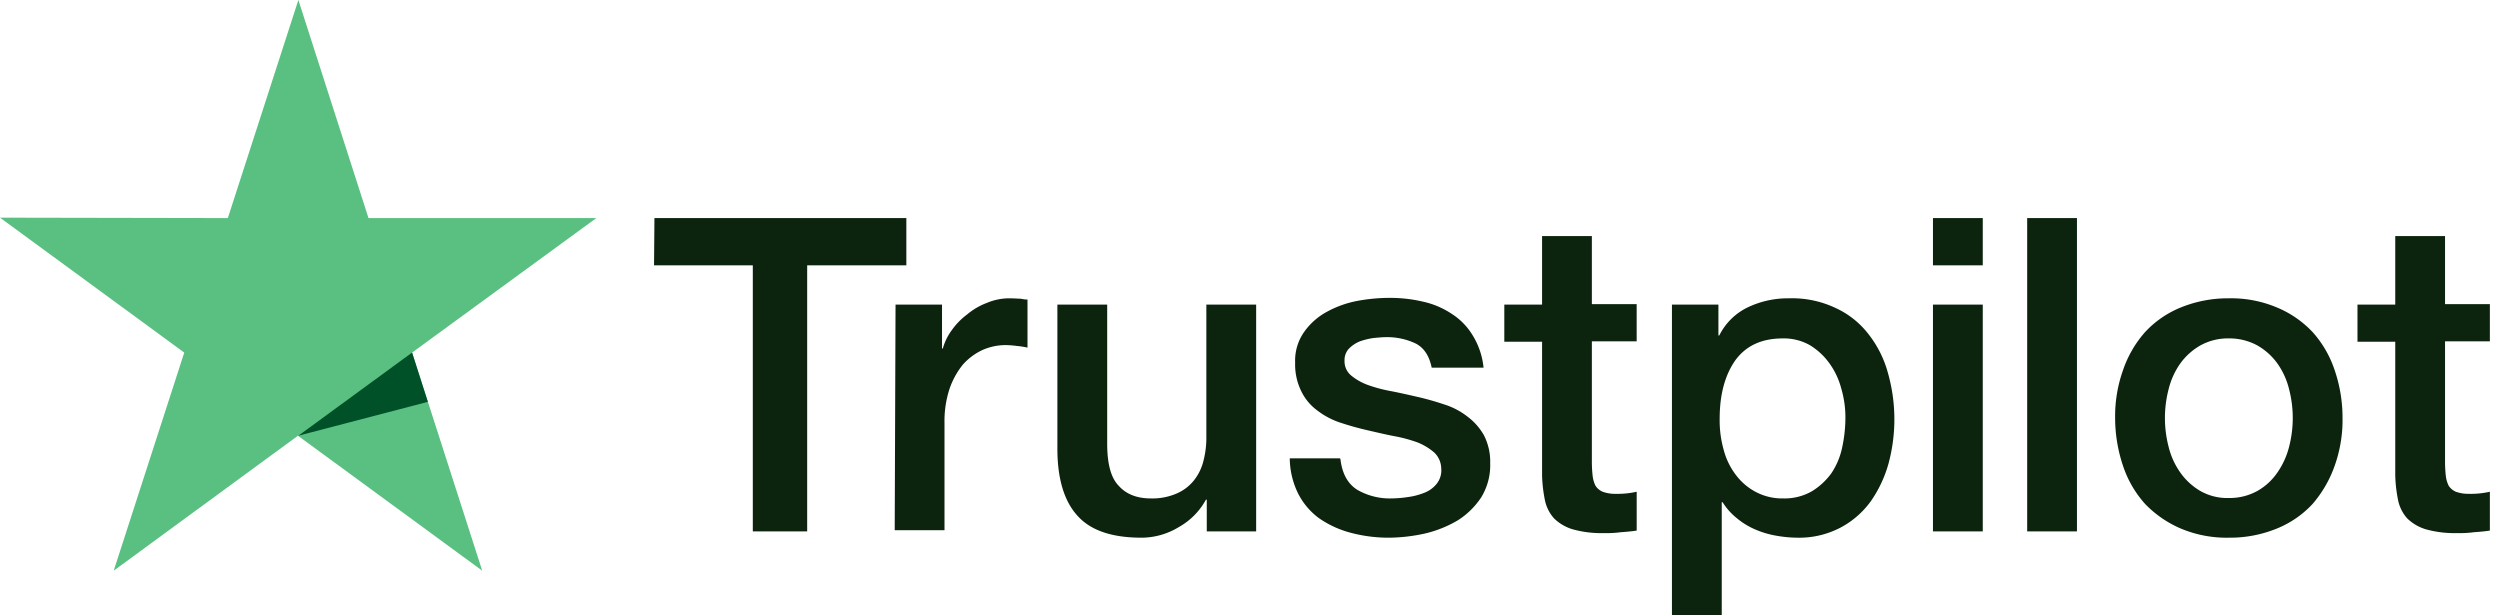
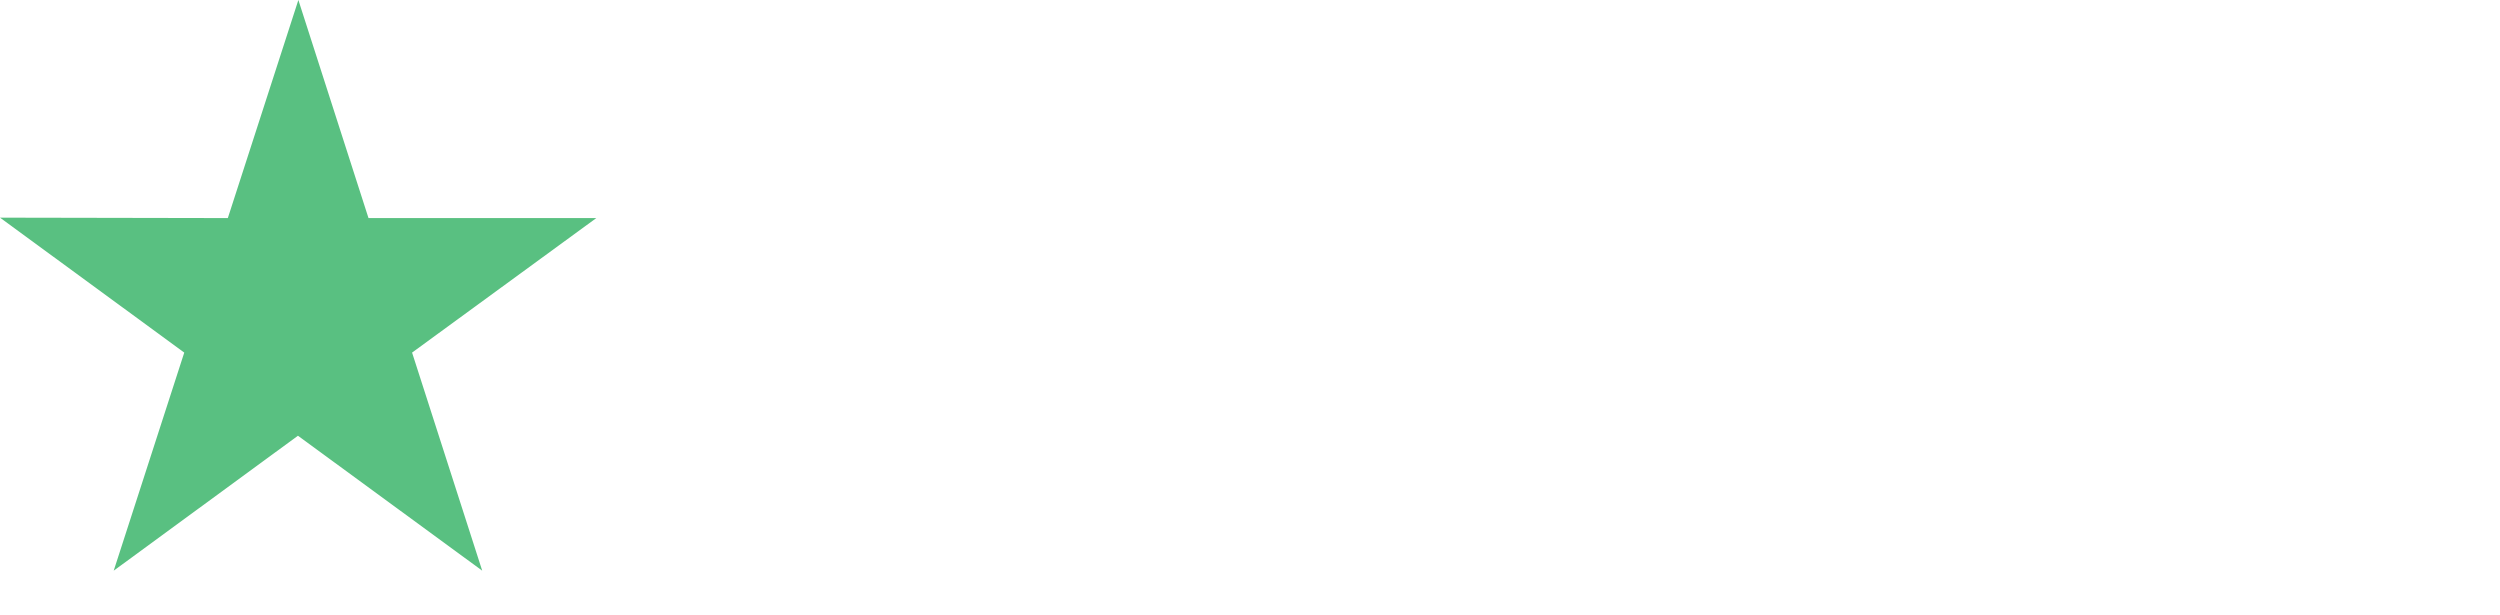
<svg xmlns="http://www.w3.org/2000/svg" width="130" height="32" fill="none">
-   <path fill="#0C240E" d="M34.031 11.341H47.13v2.455h-5.157v13.838h-2.827V13.796H34.01l.021-2.455Zm12.537 4.497h2.417v2.281h.043c.094-.337.247-.653.453-.934.221-.316.49-.595.799-.826.308-.26.658-.466 1.036-.608.362-.154.75-.235 1.143-.239.302 0 .518.022.626.022.114.025.23.04.345.043v2.499a4.338 4.338 0 0 0-.56-.087 4.854 4.854 0 0 0-.562-.044 2.978 2.978 0 0 0-1.23.26 3.12 3.12 0 0 0-1.014.761 4.128 4.128 0 0 0-.69 1.26 5.347 5.347 0 0 0-.26 1.738v5.605h-2.589l.043-11.731Zm18.73 11.796h-2.546v-1.651h-.043a3.629 3.629 0 0 1-1.424 1.433 3.74 3.74 0 0 1-1.92.544c-1.533 0-2.655-.37-3.345-1.152-.69-.76-1.036-1.933-1.036-3.476v-7.494h2.59v7.234c0 1.043.194 1.781.604 2.194.388.434.949.652 1.661.652.467.014.93-.075 1.36-.261.344-.15.647-.381.884-.674.237-.3.407-.648.497-1.02.107-.419.158-.85.15-1.282v-6.843h2.59v11.796H65.3Zm4.403-3.78c.086.76.366 1.282.863 1.607a3.38 3.38 0 0 0 1.79.457c.275-.003.55-.025.82-.066.296-.036.586-.109.864-.217a1.52 1.52 0 0 0 .669-.478c.18-.226.265-.515.237-.803a1.175 1.175 0 0 0-.367-.826 3.054 3.054 0 0 0-.863-.521 7.446 7.446 0 0 0-1.208-.326c-.454-.087-.907-.196-1.381-.304-.475-.109-.95-.24-1.403-.391a4.01 4.01 0 0 1-1.208-.63 2.705 2.705 0 0 1-.842-1 3.14 3.14 0 0 1-.324-1.498 2.582 2.582 0 0 1 .475-1.608c.31-.435.717-.792 1.187-1.043a5.363 5.363 0 0 1 1.597-.565 9.079 9.079 0 0 1 1.661-.152 7.378 7.378 0 0 1 1.727.196c.53.115 1.035.329 1.489.63.449.285.825.672 1.1 1.13.311.507.503 1.079.561 1.672h-2.697c-.13-.63-.41-1.042-.842-1.26a3.455 3.455 0 0 0-1.532-.326c-.172 0-.41.022-.647.044-.243.035-.481.093-.712.174-.21.084-.4.21-.561.369a.871.871 0 0 0-.238.63.96.96 0 0 0 .324.76c.257.215.55.384.863.5a7.43 7.43 0 0 0 1.209.326c.453.087.927.195 1.402.304a14.4 14.4 0 0 1 1.381.39c.437.136.847.349 1.209.63.352.262.646.595.863.978.227.45.339.951.323 1.456a3.182 3.182 0 0 1-.474 1.781c-.321.482-.74.89-1.23 1.195a6.074 6.074 0 0 1-1.683.673 8.989 8.989 0 0 1-1.835.218 7.678 7.678 0 0 1-2.05-.261 5.204 5.204 0 0 1-1.64-.76 3.64 3.64 0 0 1-1.079-1.282 4.206 4.206 0 0 1-.431-1.825h2.61v.022h.023Zm8.523-8.016h1.964v-3.563h2.589v3.541h2.33v1.934h-2.33v6.3c.002.239.016.478.043.716.021.174.072.344.151.5.091.135.218.24.367.304.222.078.456.115.69.109a4.458 4.458 0 0 0 1.08-.109v2.02c-.281.044-.562.066-.842.087a5.32 5.32 0 0 1-.842.044 5.54 5.54 0 0 1-1.64-.196 2.352 2.352 0 0 1-.97-.565 2.026 2.026 0 0 1-.475-.934 7.465 7.465 0 0 1-.151-1.303V17.77h-1.964v-1.933Zm8.696 0h2.438v1.607h.044c.323-.65.856-1.17 1.51-1.477a4.864 4.864 0 0 1 2.115-.456 5.287 5.287 0 0 1 2.416.5 4.54 4.54 0 0 1 1.705 1.347c.468.59.813 1.27 1.014 1.998a8.833 8.833 0 0 1 .044 4.736 6.41 6.41 0 0 1-.928 1.977 4.6 4.6 0 0 1-1.576 1.368c-.692.36-1.464.54-2.244.522a6.551 6.551 0 0 1-1.122-.109 4.752 4.752 0 0 1-1.079-.326 3.865 3.865 0 0 1-.95-.586 3.303 3.303 0 0 1-.733-.826h-.043V32h-2.59V15.838h-.021Zm9.041 5.909a5.326 5.326 0 0 0-.215-1.543 3.945 3.945 0 0 0-.626-1.325 3.46 3.46 0 0 0-1.014-.934 2.745 2.745 0 0 0-1.403-.347c-1.079 0-1.899.369-2.46 1.13-.54.76-.82 1.78-.82 3.04-.01.558.063 1.115.216 1.651.127.474.347.917.647 1.304.278.363.631.66 1.036.869.433.224.915.336 1.403.326a2.855 2.855 0 0 0 1.489-.37c.396-.24.74-.558 1.014-.934.269-.402.459-.851.56-1.325.111-.507.17-1.024.173-1.542Zm4.553-10.406h2.59v2.455h-2.59v-2.455Zm0 4.497h2.59v11.796h-2.59V15.838Zm4.899-4.497h2.589v16.293h-2.589V11.34ZM115.9 27.96a6.13 6.13 0 0 1-2.503-.478 5.68 5.68 0 0 1-1.856-1.282 5.593 5.593 0 0 1-1.144-1.977 7.799 7.799 0 0 1-.41-2.498 7.124 7.124 0 0 1 .41-2.476 5.8 5.8 0 0 1 1.144-1.977 5.173 5.173 0 0 1 1.856-1.282 6.507 6.507 0 0 1 2.503-.478 6.129 6.129 0 0 1 2.503.478c.702.29 1.334.727 1.856 1.282a5.59 5.59 0 0 1 1.143 1.977c.273.796.411 1.633.41 2.476a7.106 7.106 0 0 1-.41 2.498 6.168 6.168 0 0 1-1.143 1.977 5.182 5.182 0 0 1-1.856 1.282 6.435 6.435 0 0 1-2.503.478Zm0-2.064a2.97 2.97 0 0 0 1.489-.37 3.135 3.135 0 0 0 1.036-.955c.278-.402.483-.85.604-1.325.259-.99.259-2.03 0-3.02a3.921 3.921 0 0 0-.604-1.325 3.293 3.293 0 0 0-1.036-.934 3.03 3.03 0 0 0-1.489-.37 2.97 2.97 0 0 0-1.489.37 3.32 3.32 0 0 0-1.036.934c-.282.4-.487.85-.604 1.325a5.964 5.964 0 0 0 0 3.02c.117.476.322.925.604 1.325a3.35 3.35 0 0 0 1.036.956c.453.258.968.386 1.489.369Zm6.689-10.058h1.964v-3.563h2.589v3.541h2.331v1.934h-2.331v6.3c.002.239.016.478.043.716.021.174.073.344.151.5a.85.85 0 0 0 .367.304c.222.078.456.115.691.109a4.449 4.449 0 0 0 1.079-.109v2.02c-.281.044-.561.066-.842.087-.279.037-.56.051-.841.044a5.538 5.538 0 0 1-1.64-.196 2.341 2.341 0 0 1-.971-.565 2.02 2.02 0 0 1-.475-.934 7.417 7.417 0 0 1-.151-1.303V17.77h-1.964v-1.933Z" />
  <path fill="#59C081" d="M31.009 11.34H19.162L15.515 0l-3.668 11.34L0 11.318l9.581 7.017-3.668 11.34 9.58-7.017 9.582 7.017-3.647-11.34 9.58-6.995Z" />
-   <path fill="#005128" d="m22.248 20.896-.82-2.563-5.912 4.323 6.732-1.76Z" />
</svg>